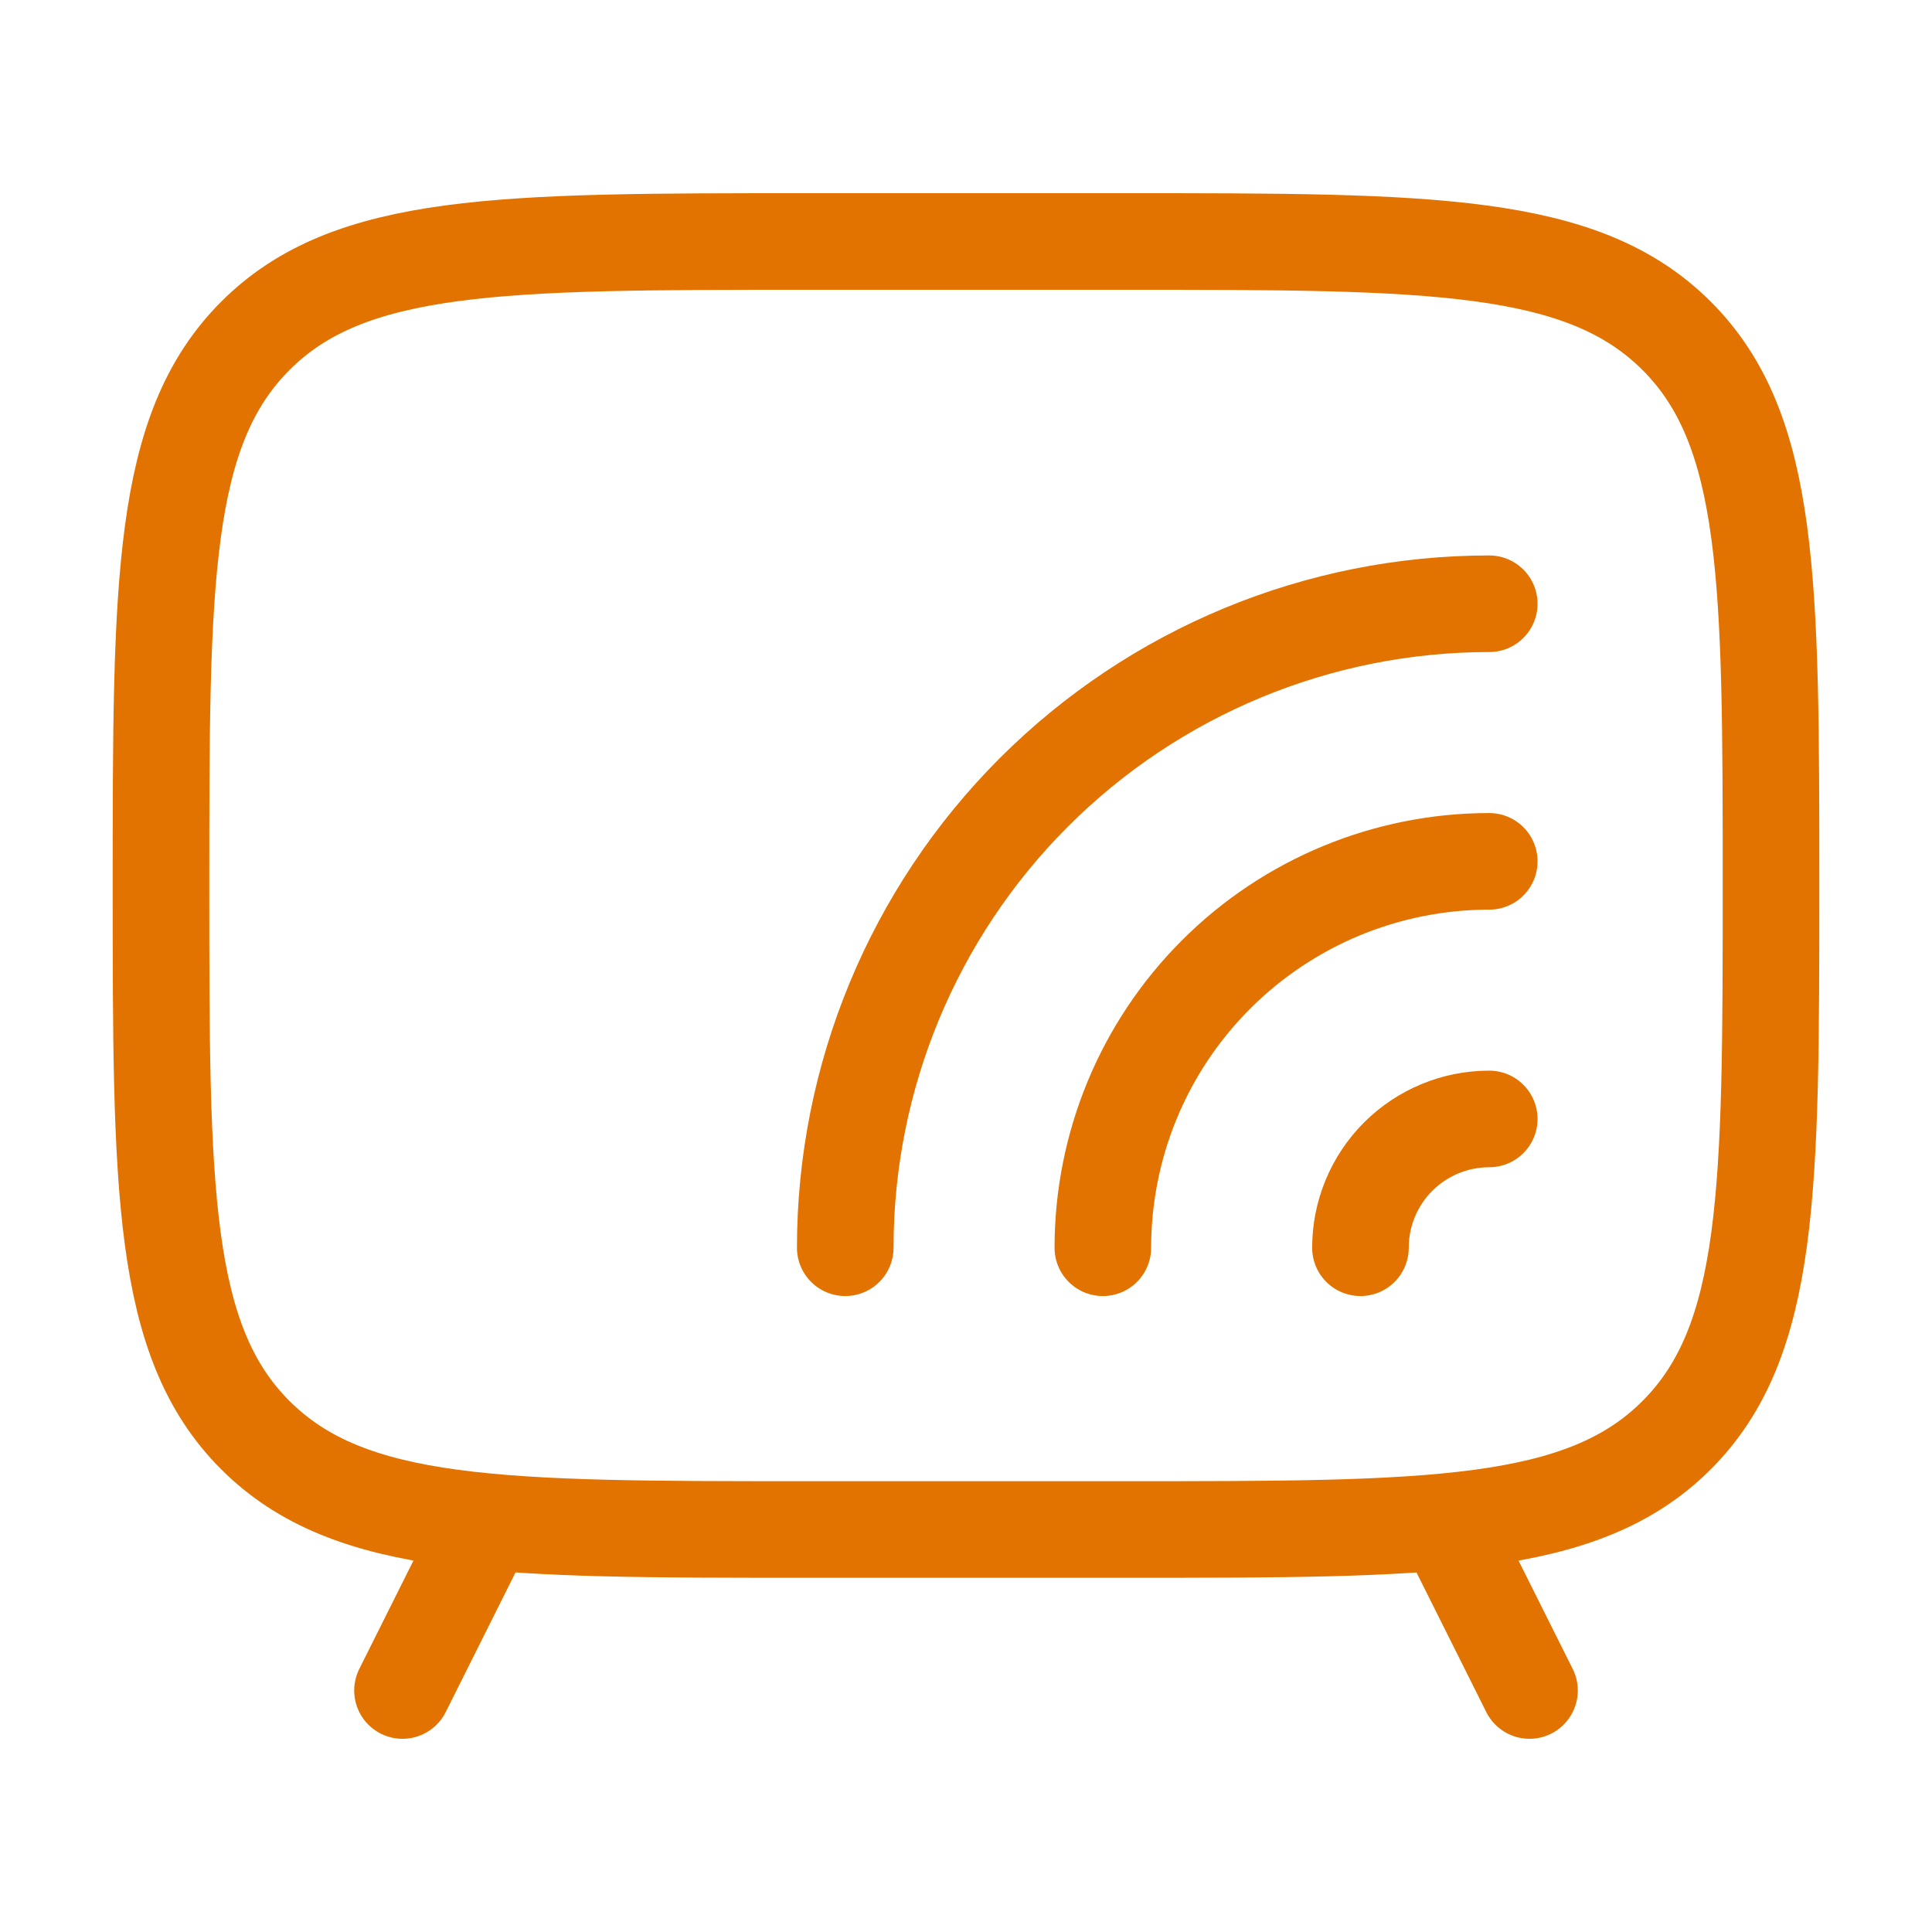
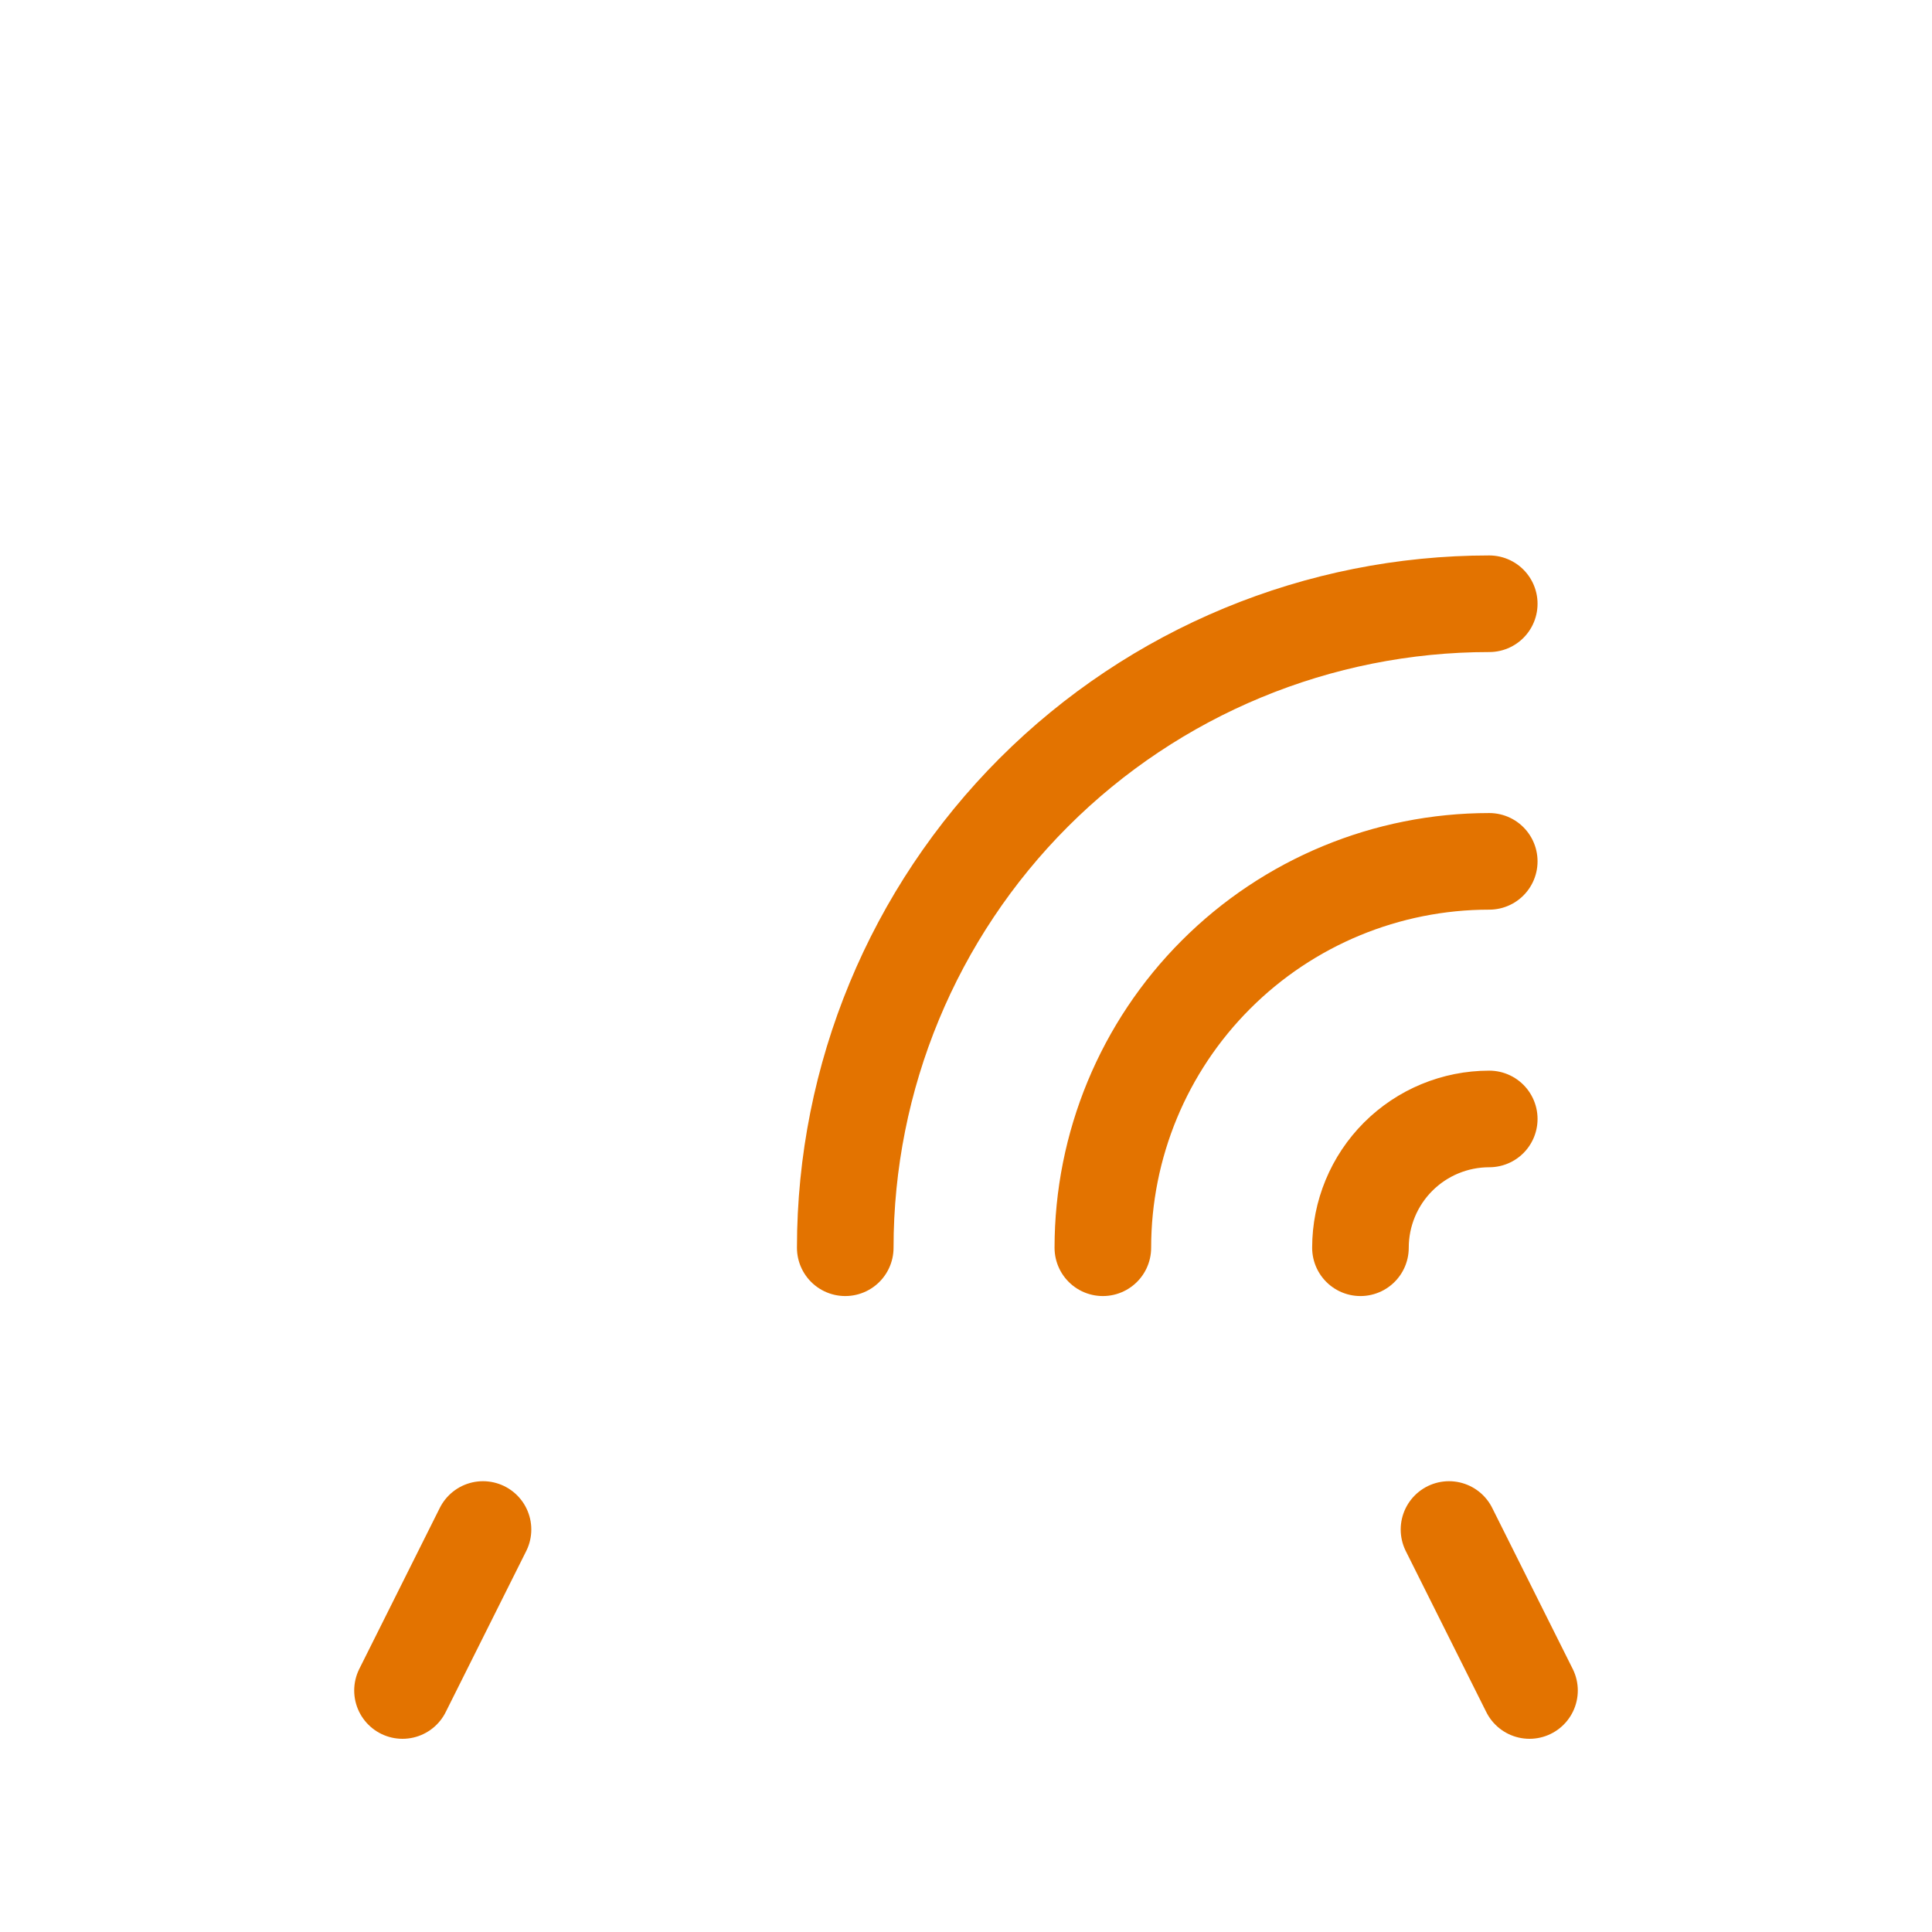
<svg xmlns="http://www.w3.org/2000/svg" width="48" height="48" viewBox="0 0 48 48" fill="none">
-   <path d="M28 6H20C12.458 6 8.686 6 6.344 8.344C4.002 10.688 4 14.458 4 22C4 29.542 4 33.314 6.344 35.656C8.688 37.998 12.458 38 20 38H28C35.542 38 39.314 38 41.656 35.656C43.998 33.312 44 29.542 44 22C44 14.458 44 10.686 41.656 8.344C39.312 6.002 35.542 6 28 6Z" stroke="#E37300" stroke-width="2.4" stroke-linecap="round" stroke-linejoin="round" />
  <path d="M33.8 31C33.8 30.151 34.137 29.337 34.737 28.737C35.337 28.137 36.151 27.8 37 27.8M27.4 31C27.4 28.454 28.411 26.012 30.212 24.212C32.012 22.411 34.454 21.4 37 21.4M21 31C21 26.756 22.686 22.687 25.686 19.686C28.687 16.686 32.757 15 37 15M36 38L38 42M12 38L10 42" stroke="#E37300" stroke-width="2.4" stroke-linecap="round" stroke-linejoin="round" />
</svg>